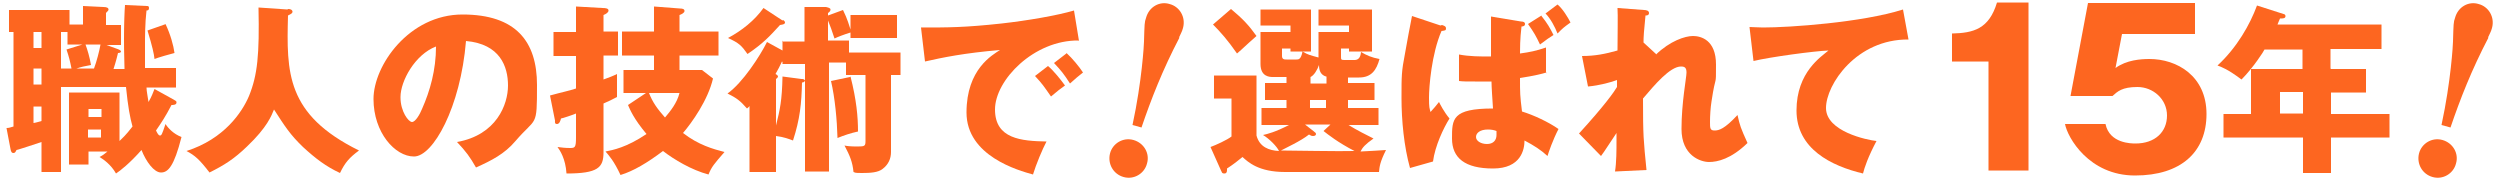
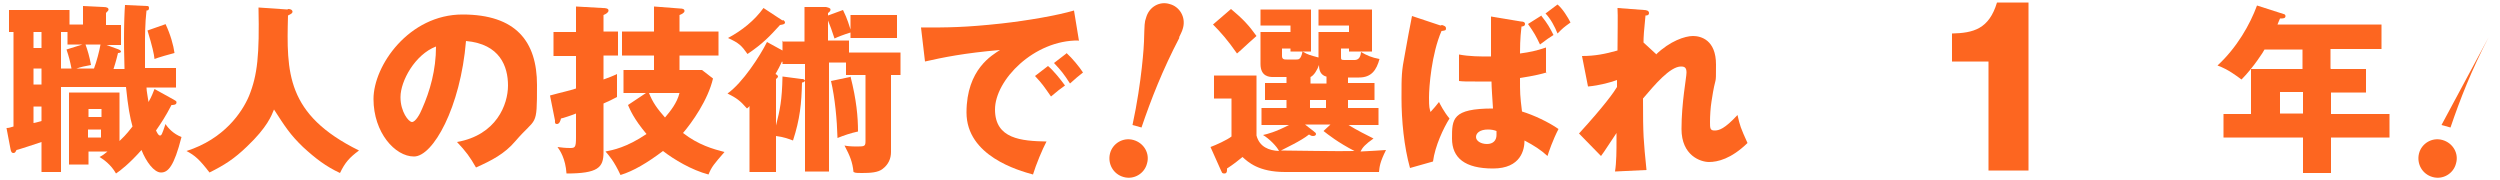
<svg xmlns="http://www.w3.org/2000/svg" id="_レイヤー_1" data-name="レイヤー_1" version="1.1" viewBox="0 0 500 36">
  <defs>
    <style>
      .st0 {
        fill: none;
      }

      .st1 {
        fill: #fd6620;
      }
    </style>
  </defs>
  <g>
    <path class="st1" d="M24.9,13.7c-.1-3.6-.1-4.9-.1-6.1,0-2.6.1-5.4.2-6.6l4.3.2c.3,0,.5,0,.5.4s-.2.5-.5.5c-.3,2.5-.3,5.6-.3,6.6,0,3,0,4.1,0,4.9h6.2v3.9h-5.9c0,.7.3,2.1.4,2.9.7-1.2.9-1.9,1.2-2.6l3.8,2.1c.5.3.6.3.6.6,0,.5-.7.5-1,.5-1.2,2.3-2,3.5-3.1,5.1.3.6.5,1,.8,1s.4-.2,1.1-2.3c.5.8,1.6,2,3.2,2.6-1.5,5.9-2.7,7.1-4.1,7.1s-3-2.2-3.9-4.5c-2.4,2.7-4.2,4.1-5.1,4.7-1-1.8-2.6-2.9-3.3-3.3.6-.3,1-.6,1.6-1.1h-3.8v2.6h-3.9v-14.4h10.1v9.7c1.5-1.4,2.1-2.3,2.6-2.9-.5-1.8-.9-3.9-1.3-7.9h-13v17h-3.9v-6c-1.2.4-4.5,1.5-5,1.6-.2.4-.3.6-.6.6-.4,0-.5-.3-.6-.8l-.8-4.2c.5,0,.7-.1,1.4-.3V6.4h-.9V2h12.1v2.9h2.7V1.2l4.1.2c.7,0,1,.2,1,.5s-.4.5-.5.7v2.4h3v4h-2.9l2.2.8c.3.1.7.3.7.5s-.3.3-.6.3c-.4,1.7-.8,2.9-.9,3.2h2.2ZM8.3,6.4h-1.6v3.2h1.6v-3.2ZM8.3,13.7h-1.6v3.2h1.6v-3.2ZM8.3,21.3h-1.6v3.3c.2,0,1.3-.3,1.6-.4v-3ZM14.3,13.7c-.3-1.5-.5-2.3-1-3.8l3.2-1h-3v-2.5h-1.3v7.3h2.1ZM18.8,13.7c.5-1.3,1.1-3.6,1.3-4.8h-3c.4,1.1.8,2.4,1.1,4.1-1.2.2-2,.4-2.9.7h3.6ZM20.3,23.4v-1.6h-2.6v1.6h2.6ZM17.6,25.9v1.6h2.6v-1.6h-2.6ZM33.1,4.8c1,2.1,1.6,4.3,1.8,5.8-.5.1-3.6,1-4,1.2-.1-1-.4-2.4-1.4-5.7l3.7-1.3Z" />
    <path class="st1" d="M57.6,1.8c.8,0,.9.4.9.5,0,.3-.1.4-.9.8-.3,11.4-.4,19.8,14.2,27-1.9,1.4-2.8,2.4-3.8,4.5-2.8-1.3-4.9-2.9-7.4-5.2-2.6-2.5-3.6-4.1-5.8-7.5-.5,1.2-1.3,3.5-5.4,7.4-2.6,2.5-4.5,3.7-7.5,5.2-2-2.6-2.9-3.4-4.6-4.3,7.5-2.4,11.1-7.7,12.5-11,1.7-4.2,2.1-8.2,1.9-17.7l5.8.4Z" />
    <path class="st1" d="M91.4,28.4c7.9-1.4,10.2-7.5,10.2-11.3s-1.6-8.3-8.4-8.9c-1.1,13.3-6.6,23.1-10.4,23.1s-8.1-4.8-8.1-11.5,7.1-16.9,17.8-16.9,14.9,5.4,14.9,14.1-.1,6.3-4.3,11.2c-2.2,2.6-4.8,3.9-7.9,5.3-1.2-2.1-2-3.2-3.8-5.1ZM80.1,19.5c0,2.8,1.6,4.9,2.3,4.9s1.6-1.6,2-2.6c1.6-3.6,2.8-7.8,2.8-12.5-4.2,1.6-7.1,6.9-7.1,10.1Z" />
    <path class="st1" d="M123.6,6.3v4.8h-2.9v4.8c1.1-.4,1.9-.7,2.7-1.1,0,.6,0,1.4,0,2.5s0,1.6,0,2.1c-.9.5-1.8.9-2.7,1.3v9.8c0,3-1.1,4.2-7.4,4.2-.2-3-1.3-4.6-1.8-5.3.8.1,1.5.2,2.5.2s1.2-.1,1.2-2.1v-4.8c-.4.2-2.8,1-3,1-.1.4-.3,1.1-.8,1.1s-.4-.4-.4-.7l-1-5c2.5-.7,3.7-.9,5.2-1.4v-6.5h-4.5v-4.8h4.5V1.3l5.3.3c.7,0,1.2.1,1.2.5s-.5.7-1,.9v3.3h2.9ZM140.4,14l2.2,1.7c-1,4.3-4.2,8.8-6,10.9,3.1,2.4,6,3.2,8.3,3.8-2.1,2.4-2.6,3-3.2,4.5-3.4-.9-6.9-3-9.1-4.7-3.2,2.4-5.9,4-8.5,4.8-1.3-2.8-2.3-3.9-3-4.7,1.5-.3,4.2-.8,8.2-3.5-2.6-3.1-3.3-4.9-3.7-5.8l3.6-2.4h-4.5v-4.6h6.1v-2.9h-6.4v-4.8h6.4V1.3l5.2.4c.5,0,.9.1.9.5s-.7.7-1,.8v3.3h7.8v4.8h-7.8v2.9h4.5ZM129.8,18.6c.7,1.8,1.6,3.1,3.2,4.9,1.1-1.3,2.4-2.9,2.9-4.9h-6.1Z" />
    <path class="st1" d="M156.4,8.3h4.5V1.4h4.3c.4.1.9.2.9.5s-.2.5-.5.7v.5l3-1.1c.9,1.8,1.3,3.3,1.5,3.9v-2.9h9.3v4.6h-9.3v-1.1c-1.3.4-2.6.9-3.2,1.2-.6-1.8-.8-2.4-1.3-3.6v4h4.2v2.4h10.3v4.5h-1.9v15.4c0,1.3-.5,2.5-1.7,3.4-.9.7-2.4.8-4.1.8s-1.3-.1-1.7-.2c-.2-2-.7-3.2-1.8-5.3.4.1,1.1.2,2.6.2s1.6-.1,1.6-1.2v-13.1h-3.9v-2.5h-3.4v21.8h-4.8v-18.1c-.2.2-.3.3-.6.3-.1,4.2-.4,7.3-1.8,11.6-.8-.3-1.8-.7-3.4-.9v7.2h-5.3v-13.2c-.1.2-.4.4-.5.5-1.4-1.6-2.1-2.1-3.9-3,3-2.1,6.5-7.5,7.9-10.3l3.1,1.7v-2ZM156.6,4c.2.1.4.3.4.5,0,.3-.3.4-1,.5-2.1,2.3-3.4,3.7-6.5,5.8-1.2-1.7-1.7-2.2-3.9-3.2,2.8-1.5,5.3-3.5,7.1-6l3.8,2.5ZM156.4,12.3c-.4.9-.8,1.6-1.3,2.5.2.1.5.3.5.5s-.3.4-.4.5v9.3c.8-3.2,1.2-5,1.3-9.8l3.8.5c.3,0,.5,0,.7.3v-3.3h-4.5v-.4ZM170.1,15.3c1.2,4.7,1.5,8.1,1.5,11-1.4.3-2.9.8-4.1,1.3-.1-3.6-.5-8-1.3-11.4l3.8-.8Z" />
    <path class="st1" d="M215.7,8.1c-8.9-.1-16.7,7.9-16.7,13.8s5.3,6.3,10.3,6.4c-.8,1.5-2.1,4.6-2.7,6.6-2.9-.8-13.3-3.7-13.3-12.4s5.2-11.5,6.7-12.5c-7.1.6-11.5,1.5-15,2.3l-.8-6.8c5.5,0,8.7,0,16.1-.8,5.3-.6,11.1-1.6,14.5-2.6l1,6.1ZM209.6,13.2c1.1.9,2.6,2.8,3.4,3.9-1,.7-1.5,1.1-2.8,2.2-1.4-2-1.7-2.5-3.2-4.1l2.6-2ZM213.4,10.7c1,.9,2.5,2.7,3.2,3.8-.9.7-1.5,1.2-2.6,2.2-1.3-2-1.7-2.5-3.2-4.1l2.6-2Z" />
    <path class="st1" d="M224.7,35.4c-2.1-.6-3.2-2.7-2.7-4.7.5-2,2.6-3.3,4.7-2.7,2.1.6,3.3,2.7,2.7,4.7-.5,2-2.6,3.3-4.7,2.7ZM235.9,7.5c-3.4,6.5-5.7,12.4-7.6,18l-1.8-.5c1.9-8.8,2.3-16.2,2.3-16.7.1-3.5.1-3.9.4-4.7.6-2.3,2.8-3.4,4.7-2.8,2,.5,3.3,2.6,2.7,4.8-.2.8-.6,1.4-.8,1.9Z" />
    <path class="st1" d="M269.6,16.6h5.3v3.4h-5.3v1.6h6.1v3.4h-6c1.6,1,3.8,2.1,5,2.7-1.7,1.2-2.2,1.8-2.6,2.6,2.3-.1,3.5-.2,5.1-.3-1.2,2.4-1.3,3.3-1.4,4.4h-18.8c-5.3,0-7.4-2-8.5-3-.7.6-2,1.6-3.1,2.3,0,.2.1,1-.5,1s-.5-.3-.7-.6l-2.1-4.7c1.1-.4,3.3-1.4,4.2-2.1v-7.6h-3.5v-4.6h8.5v12c.6,2.3,2.5,3,4.5,3.1-.4-.9-2-2.5-3.2-3.2.9-.2,2.5-.6,5.2-2h-5.5v-3.4h5v-1.6h-4.3v-3.4h4.3v-1.2h-2.7c-.6,0-2.5,0-2.5-2.6v-6.4h6v-1.3h-6V1.9h10.1v8.4h-4.1v-.6h-1.7v1.5c0,.7.5.7.9.7h2c.4,0,.9,0,1.2-1.6,1.2.7,1.4.7,3.2,1.2v-5.1h6.1v-1.3h-6.1V1.9h10.7v8.4h-4.6v-.6h-1.6v1.6c0,.6,0,.7.7.7h2c.6,0,1.2-.3,1.3-1.6,1.2.7,2.1,1.1,3.7,1.4-.6,2.2-1.6,3.7-4.1,3.7h-2.2v1.2ZM246.2,1.8c2.4,2,3.6,3.3,5.1,5.4-2.4,2.1-2.6,2.4-3.9,3.5-1.8-2.6-3.3-4.3-4.8-5.8l3.6-3.1ZM262.9,26.4c.2.1.3.3.3.4,0,.3-.3.4-.6.4s-.5-.1-.8-.3c-1.6,1.3-4.9,2.8-5.6,3.2,1.9,0,12.1.2,14.7.1-3.3-1.7-5.3-3.3-6.2-4l1.4-1.3h-5.1l1.8,1.4ZM265.2,15.3c-1-.3-1.4-1.1-1.4-2.3-.3.9-1,2.1-1.7,2.4v1.3h3.2v-1.4ZM265.2,20h-3.2v1.6h3.2v-1.6Z" />
    <path class="st1" d="M288.4,5c.6.2.8.3.8.7s-.2.4-.9.5c-2,4.6-2.5,11.2-2.5,13.3s.1,2.1.3,2.9c.4-.4,1.4-1.6,1.7-2,.2.4,1,2,2.1,3.3-1.2,1.9-2.9,5.5-3.3,8.6l-4.6,1.3c-1.2-4.3-1.7-9.5-1.7-14s0-5.3.7-8.9c.1-.7,1.3-7.1,1.4-7.5l5.7,1.9ZM309.3,14.5c-2.4.7-4.8,1-5.3,1.1,0,3,0,3.5.4,6.7,2.3.7,5.3,2.1,7.3,3.5-1.1,2.1-2,4.7-2.2,5.4-1.3-1.2-2.7-2.1-4.6-3.1,0,1.8-.7,5.6-6.3,5.6s-8.2-2.1-8.2-6,0-6,8.2-6c-.1-1.6-.3-4.3-.3-5.4-.9,0-2.2,0-3.3,0-1.7,0-2.4,0-3.2-.1v-5.3c2.1.4,4.2.4,6.4.4,0-4.1,0-4.8,0-8l6,1c.4,0,.8.1.8.5s-.4.5-.7.5c-.3,2.4-.3,4.7-.3,5.4,2.1-.3,3.1-.5,5.2-1.2v5.2ZM297.6,25.9c-1.6,0-2.4.7-2.4,1.5s1,1.4,2.2,1.4,1.9-.7,1.9-1.8,0-.4,0-.8c-.5-.2-1.1-.3-1.7-.3ZM308.3,3.2c1.2,1.5,1.7,2.4,2.4,3.8-.8.5-1.4.9-2.7,1.9-.8-1.7-1.2-2.4-2.4-4.1l2.7-1.7ZM311.5.9c1,.8,2.1,2.6,2.6,3.6-1.4,1-1.5,1.1-2.6,2.2-.5-1.3-1.4-3-2.4-4l2.4-1.8Z" />
    <path class="st1" d="M331.2,10.9c2.8-2.7,5.8-3.7,7.4-3.7s4.6.8,4.6,5.7,0,1.4-.9,7.4c-.2,1.2-.3,2.9-.3,4.1s0,1.7.9,1.7,2-.3,4.6-3.1c.5,2.2.6,2.5,2,5.6-3.3,3.2-6,3.8-7.7,3.8s-5.5-1.3-5.5-6.6,1-10.3,1-11.3-.4-1.2-1.1-1.2c-2.2,0-5.3,3.7-7.6,6.4,0,7.5.1,8.3.7,14.3l-6.3.3c.3-1.8.3-4.4.3-6.2v-1.5c-.5.7-2.6,4-3.1,4.6l-4.4-4.5c5.2-5.7,7-8.3,7.6-9.3,0-.4,0-.9,0-1.4-1,.4-3.5,1.1-5.8,1.3l-1.2-6.1c2.6,0,4.6-.4,7.1-1.1,0-2.5.1-7.3,0-8.5l5.3.4c.4,0,1,.1,1,.6s-.5.5-.7.5c-.3,2.9-.4,4.3-.4,5.4l2.5,2.3Z" />
-     <path class="st1" d="M381.7,7.9c-10.4-.1-16.5,9-16.5,13.7s8.2,6.4,10.1,6.6c-1.7,3.2-2.4,5.3-2.7,6.5-6.3-1.5-13.3-4.9-13.3-12.6s5-10.8,6.4-12c-2.8.1-11.7,1.3-15,2.1l-.8-6.8c.8,0,1.6.1,2.7.1,5.3,0,19.8-1,28-3.6l1.1,6Z" />
    <path class="st1" d="M397.7,34.1V12.3h-7.3v-5.6c4.3-.1,7.4-.9,9-6.2h6.3v33.6h-7.9Z" />
-     <path class="st1" d="M439,6.8h-14.6l-1.3,6.8c2.2-1.6,5-1.8,6.8-1.8,5.5,0,11.4,3.4,11.4,11s-5.1,12.3-14.3,12.3-13.5-7.6-14-10.3h8.1c.8,3.9,5.2,3.9,6,3.9,3.9,0,6.3-2.3,6.3-5.6s-2.8-5.7-5.9-5.7-4,.9-5,1.8h-8.4l3.5-18.6h21.4v6.3Z" />
    <path class="st1" d="M466.2,13.8h7v4.7h-7v4.3h11.7v4.7h-11.7v7.1h-5.6v-7.1h-15.9v-4.7h5.5v-9h10.3v-3.9h-7.6c-.1.3-2.3,3.7-4.6,6-2.8-2.1-4-2.5-4.8-2.8,3.9-3.6,6.5-8.2,7.9-12l5.3,1.7c.2,0,.4.2.4.4,0,.5-.5.5-1.1.5-.2.5-.4.9-.5,1.2h20.8v4.9h-10.2v3.9ZM460.6,18.4h-4.6v4.3h4.6v-4.3Z" />
-     <path class="st1" d="M486.5,35.4c-2.1-.6-3.2-2.7-2.7-4.7.5-2,2.6-3.3,4.7-2.7,2.1.6,3.3,2.7,2.7,4.7-.5,2-2.6,3.3-4.7,2.7ZM497.7,7.5c-3.4,6.5-5.7,12.4-7.6,18l-1.8-.5c1.9-8.8,2.3-16.2,2.3-16.7.1-3.5.1-3.9.4-4.7.6-2.3,2.8-3.4,4.7-2.8,2,.5,3.3,2.6,2.7,4.8-.2.8-.6,1.4-.8,1.9Z" />
+     <path class="st1" d="M486.5,35.4c-2.1-.6-3.2-2.7-2.7-4.7.5-2,2.6-3.3,4.7-2.7,2.1.6,3.3,2.7,2.7,4.7-.5,2-2.6,3.3-4.7,2.7ZM497.7,7.5c-3.4,6.5-5.7,12.4-7.6,18l-1.8-.5Z" />
  </g>
  <rect class="st0" width="500" height="36" />
</svg>